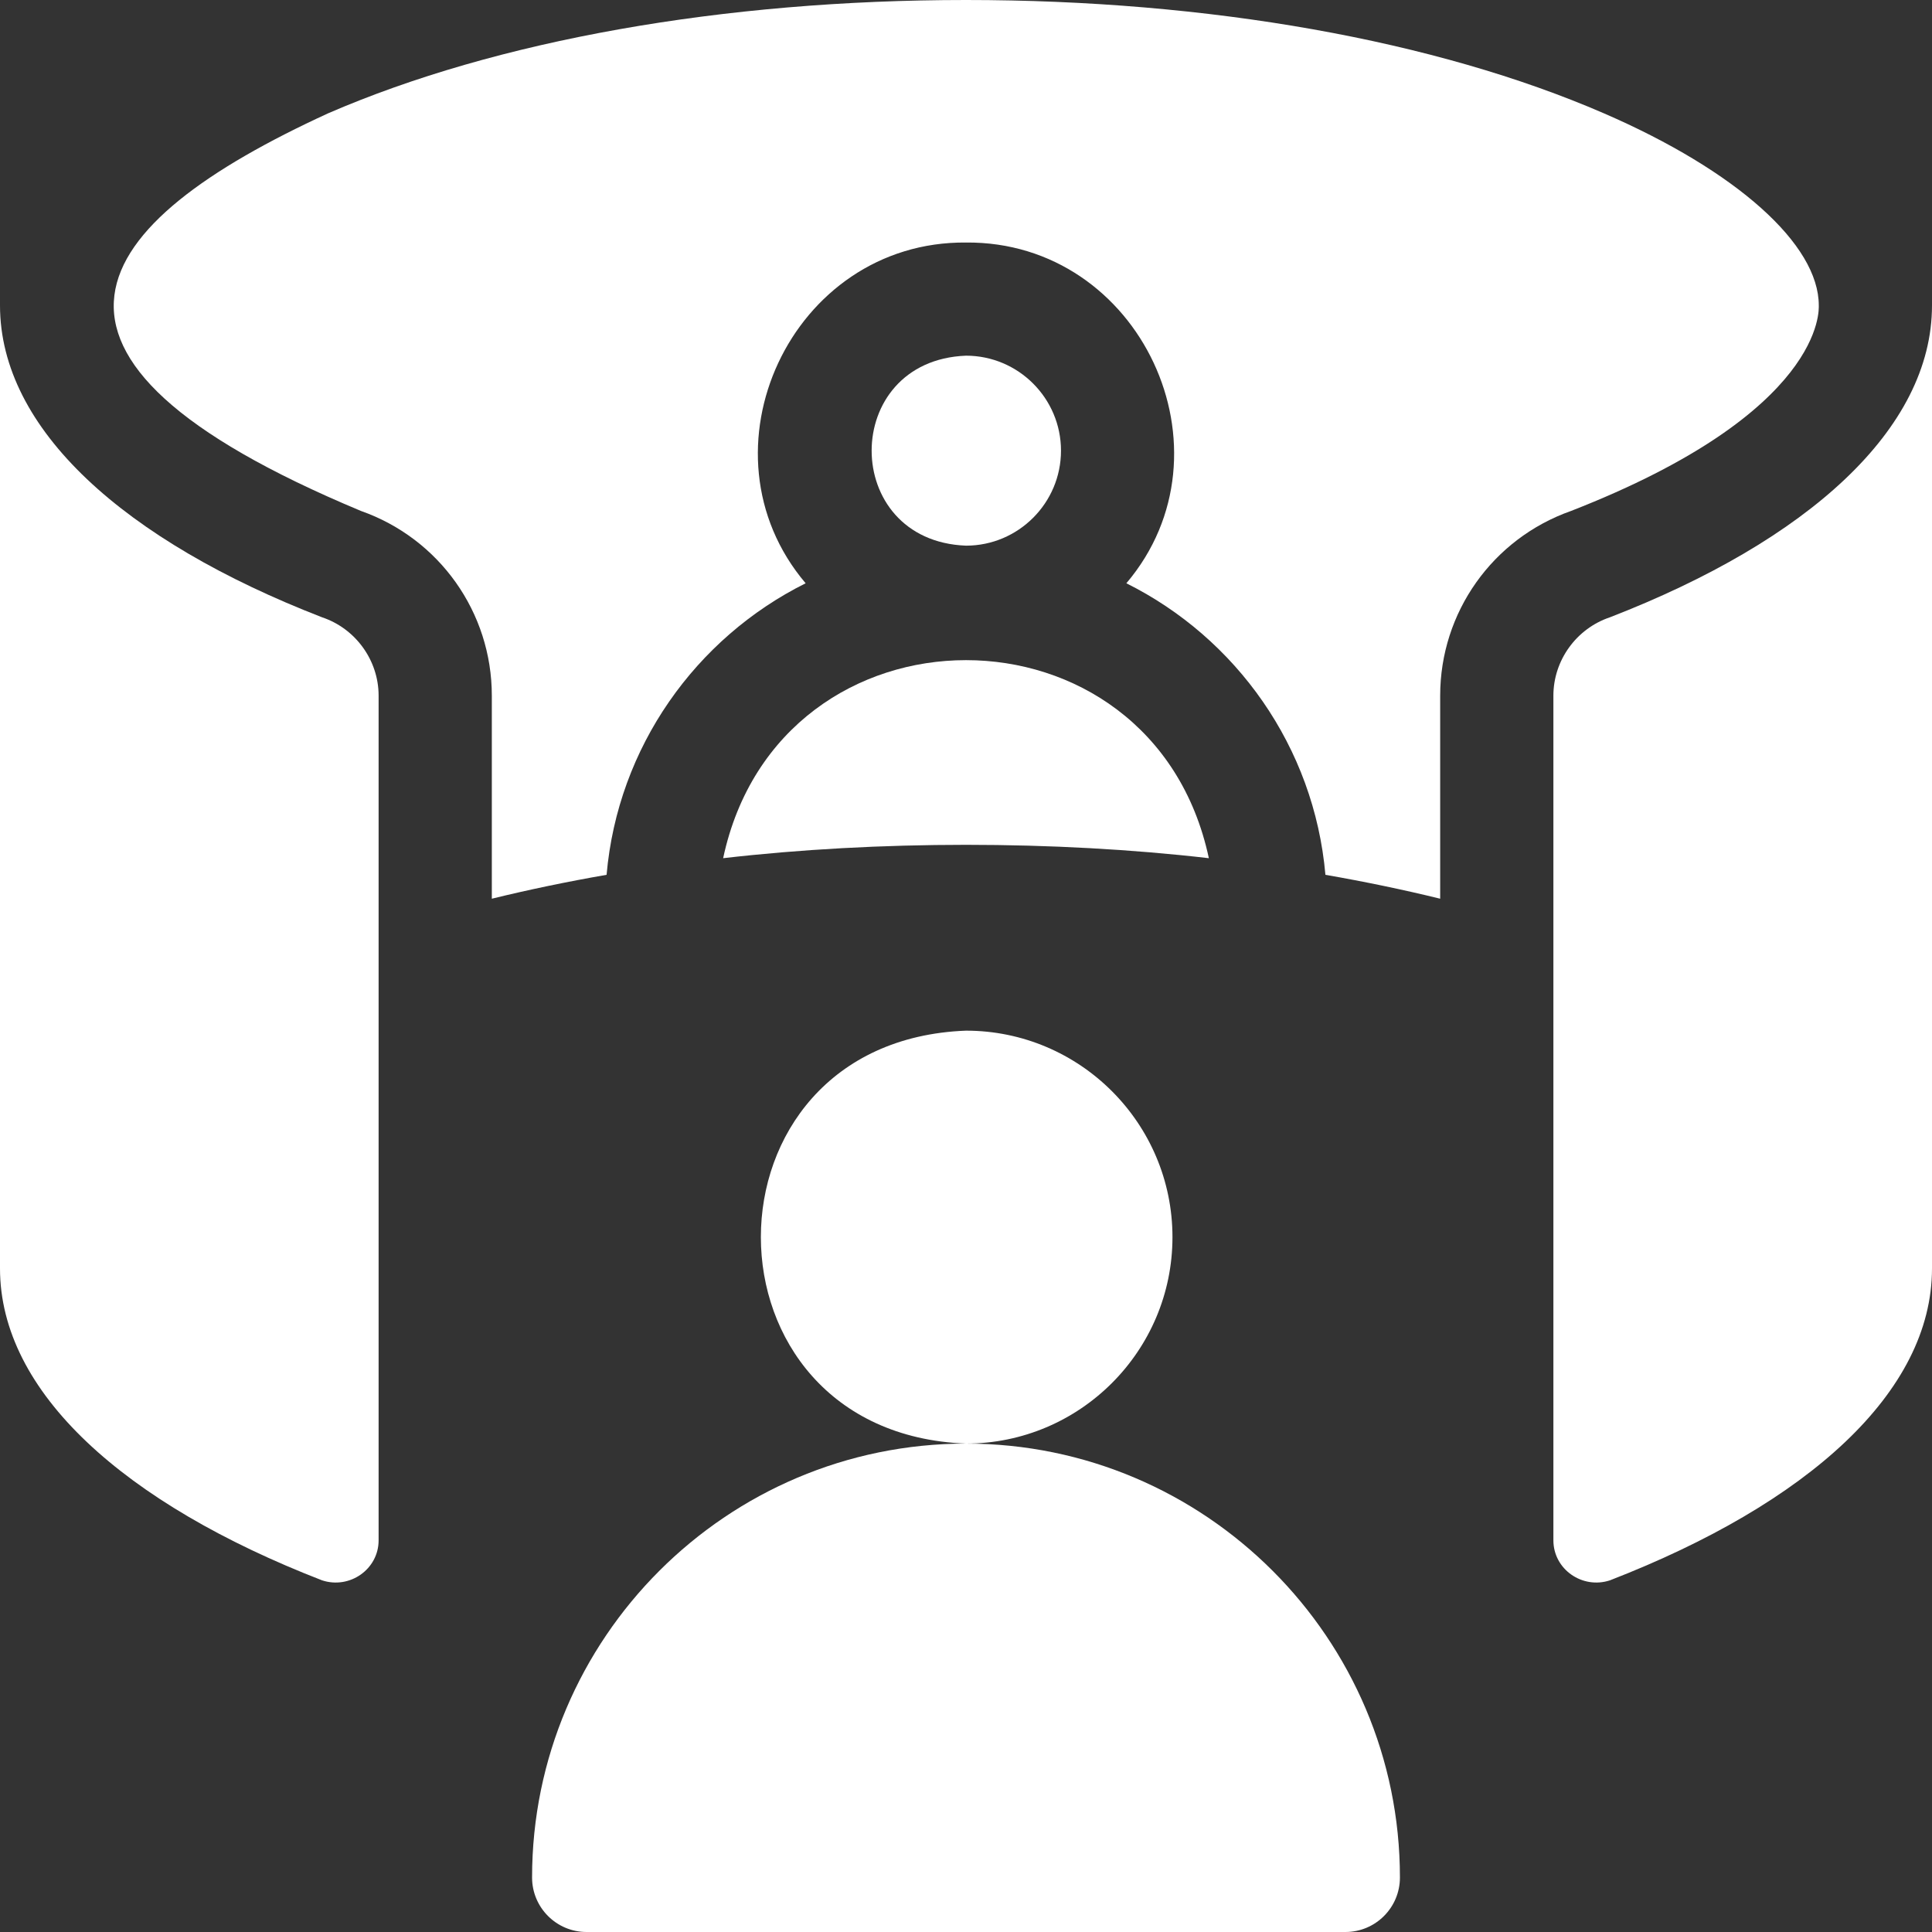
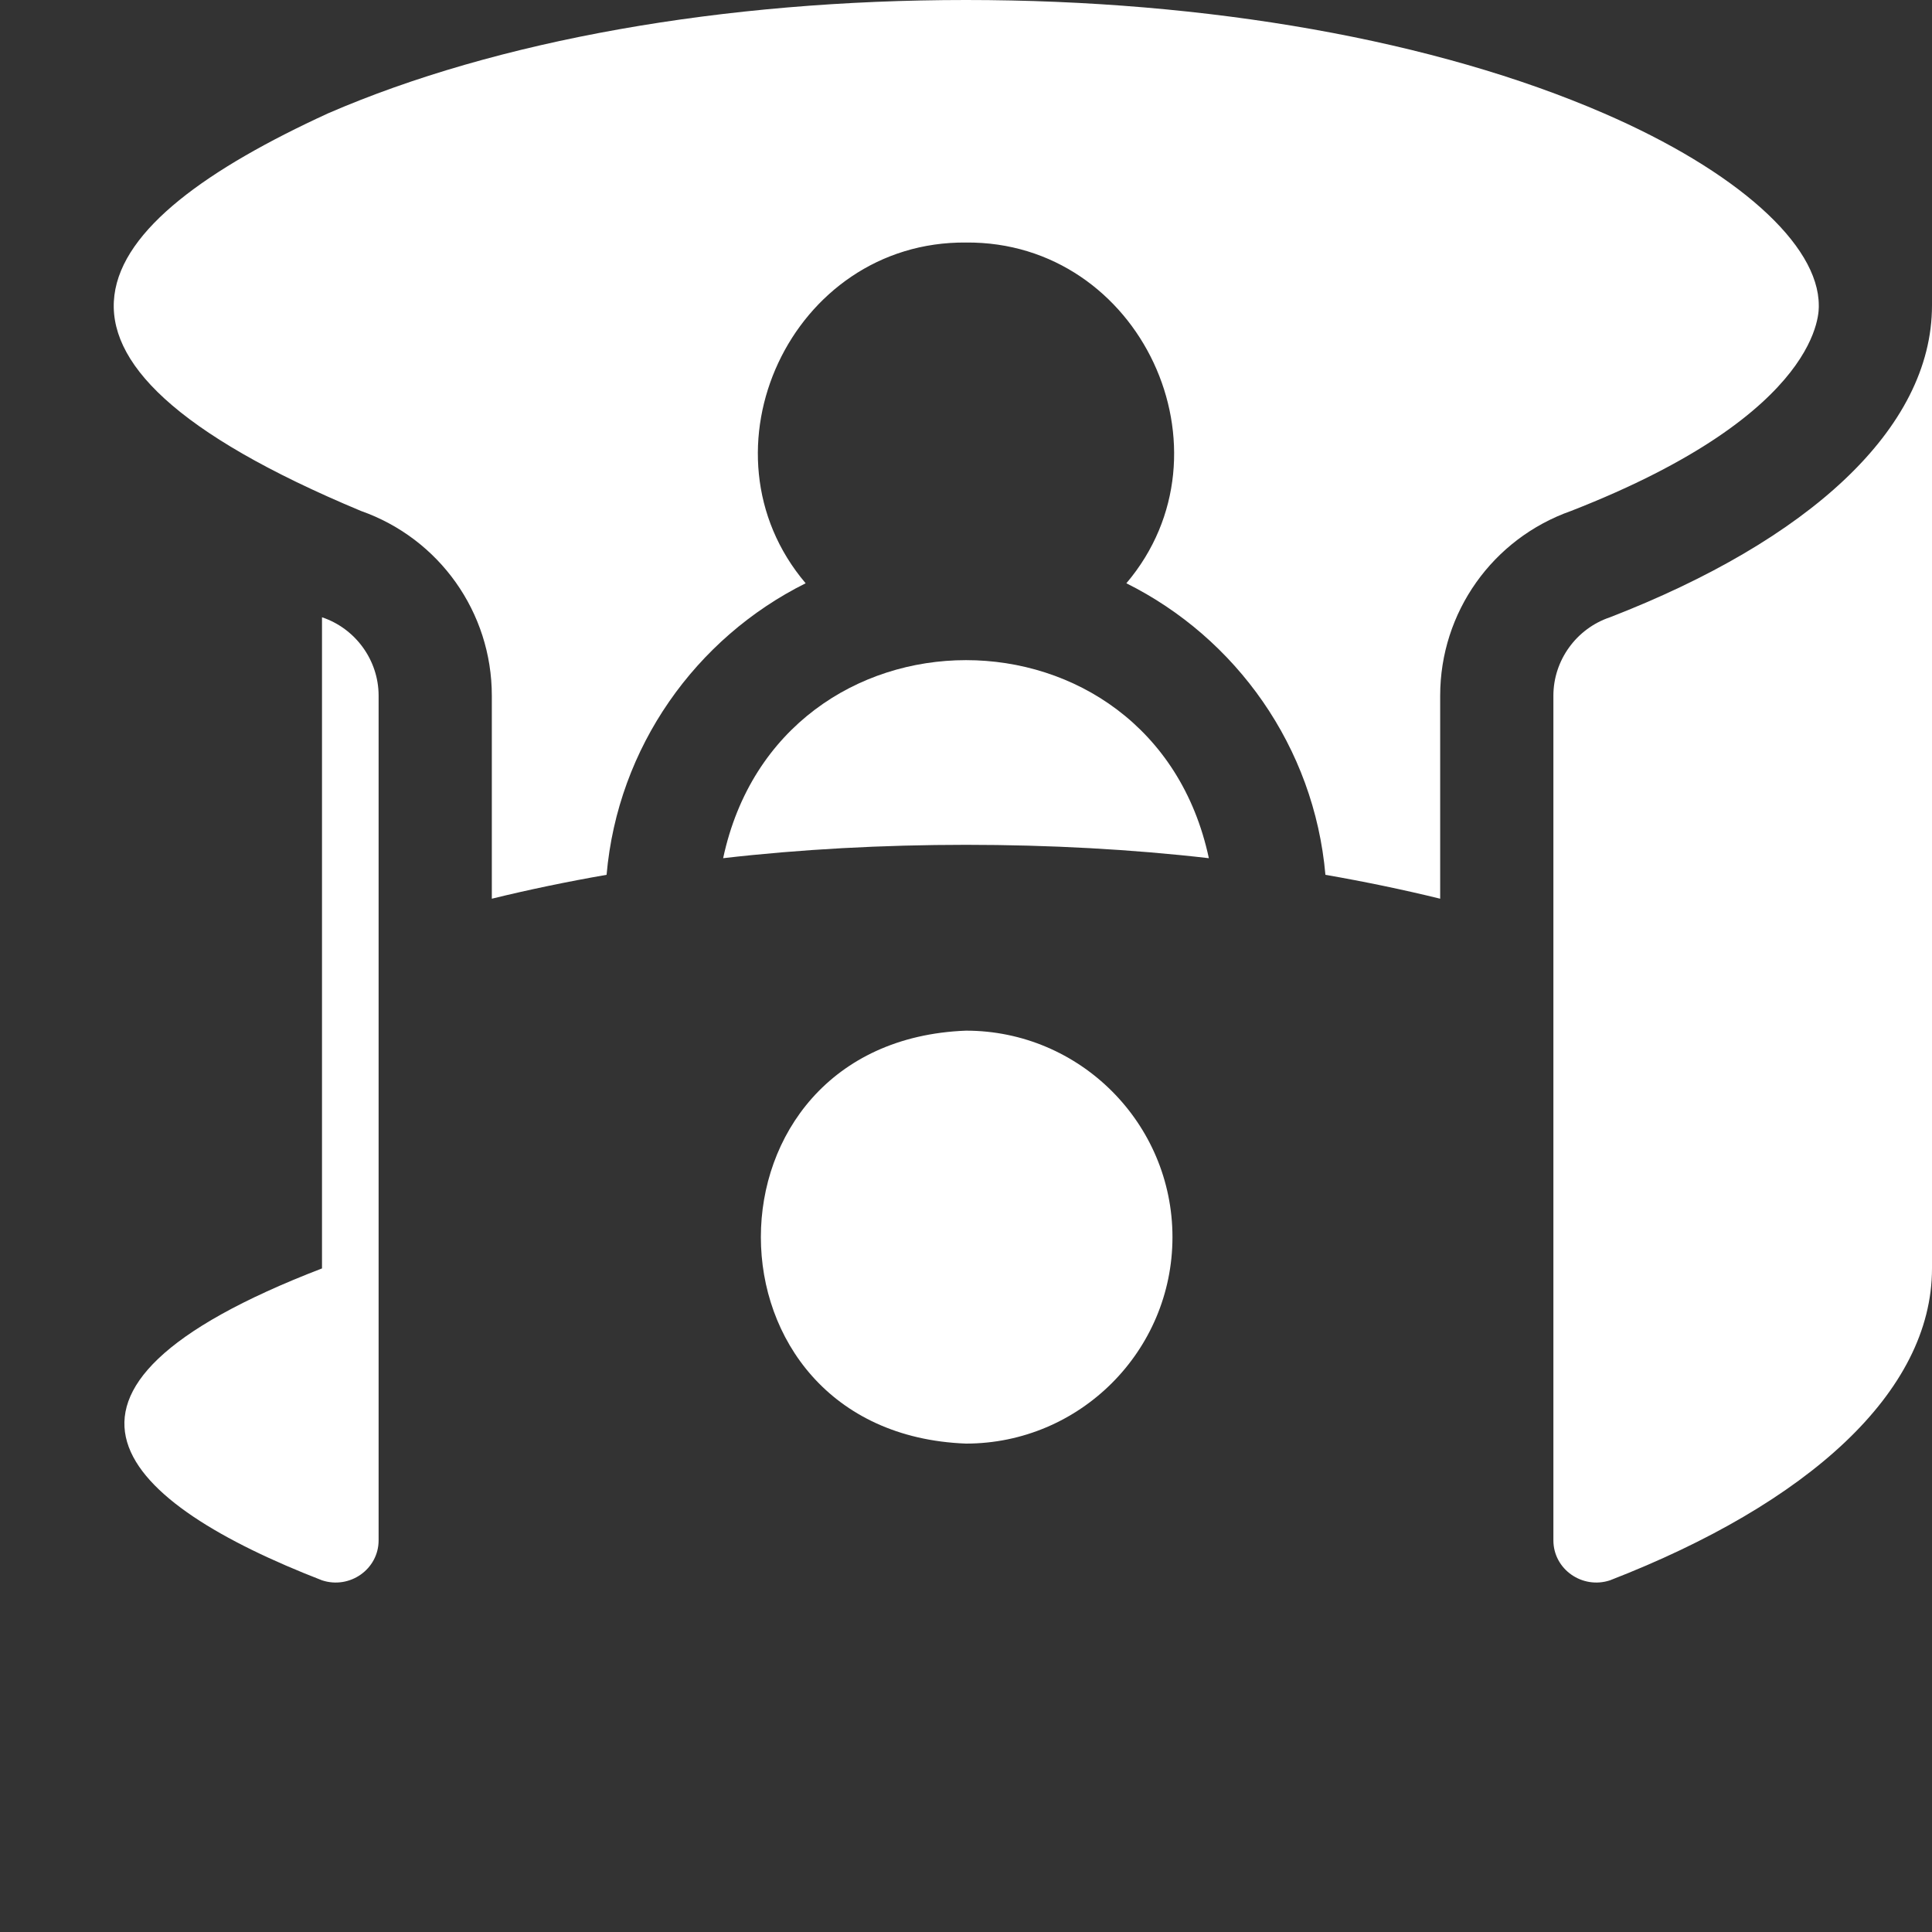
<svg xmlns="http://www.w3.org/2000/svg" width="30" height="30" viewBox="0 0 30 30" fill="none">
  <rect x="0" y="0" width="30" height="30" fill="#333333" stroke="none" />
-   <path d="M15 22.416C11.285 22.416 8.262 25.439 8.262 29.154C8.262 29.621 8.641 30 9.108 30H20.892C21.359 30 21.738 29.621 21.738 29.154C21.738 25.439 18.715 22.416 15 22.416Z" fill="white" />
  <path d="M18.206 19.21C18.206 17.442 16.768 16.004 15 16.004C10.752 16.165 10.754 22.255 15 22.416C16.768 22.416 18.206 20.978 18.206 19.21Z" fill="white" />
-   <path d="M16.475 6.998C16.475 6.185 15.813 5.523 15 5.523C13.046 5.598 13.047 8.399 15 8.473C15.813 8.473 16.475 7.811 16.475 6.998Z" fill="white" />
  <path d="M11.229 13.326C13.62 13.049 16.38 13.049 18.771 13.326C17.895 9.224 12.104 9.227 11.229 13.326Z" fill="white" />
  <path d="M28.242 4.742C28.242 3.794 26.964 2.652 24.906 1.76C22.288 0.625 18.769 0 15 0C11.231 0 7.713 0.625 5.094 1.76C1.356 3.476 -0.185 5.518 5.605 7.934C6.823 8.363 7.637 9.509 7.637 10.802V13.955C8.209 13.815 8.804 13.691 9.419 13.584C9.593 11.598 10.806 9.906 12.51 9.057C10.771 7.008 12.287 3.742 15 3.766C17.712 3.742 19.229 7.009 17.49 9.057C19.194 9.906 20.407 11.598 20.581 13.584C21.196 13.691 21.791 13.815 22.363 13.955V10.802C22.363 9.509 23.177 8.363 24.395 7.934C28.349 6.391 28.242 4.796 28.242 4.742Z" fill="white" />
-   <path d="M5 9.585C1.93 8.395 0 6.665 0 4.742V19.696C0 21.619 1.93 23.348 5 24.539C5.428 24.681 5.879 24.369 5.879 23.918V10.802C5.879 10.253 5.521 9.759 5 9.585Z" fill="white" />
+   <path d="M5 9.585V19.696C0 21.619 1.93 23.348 5 24.539C5.428 24.681 5.879 24.369 5.879 23.918V10.802C5.879 10.253 5.521 9.759 5 9.585Z" fill="white" />
  <path d="M25 9.585C24.479 9.759 24.121 10.253 24.121 10.802V23.918C24.121 24.369 24.572 24.681 25 24.539C28.07 23.348 30 21.619 30 19.696V4.742C30 6.665 28.07 8.395 25 9.585Z" fill="white" />
</svg>